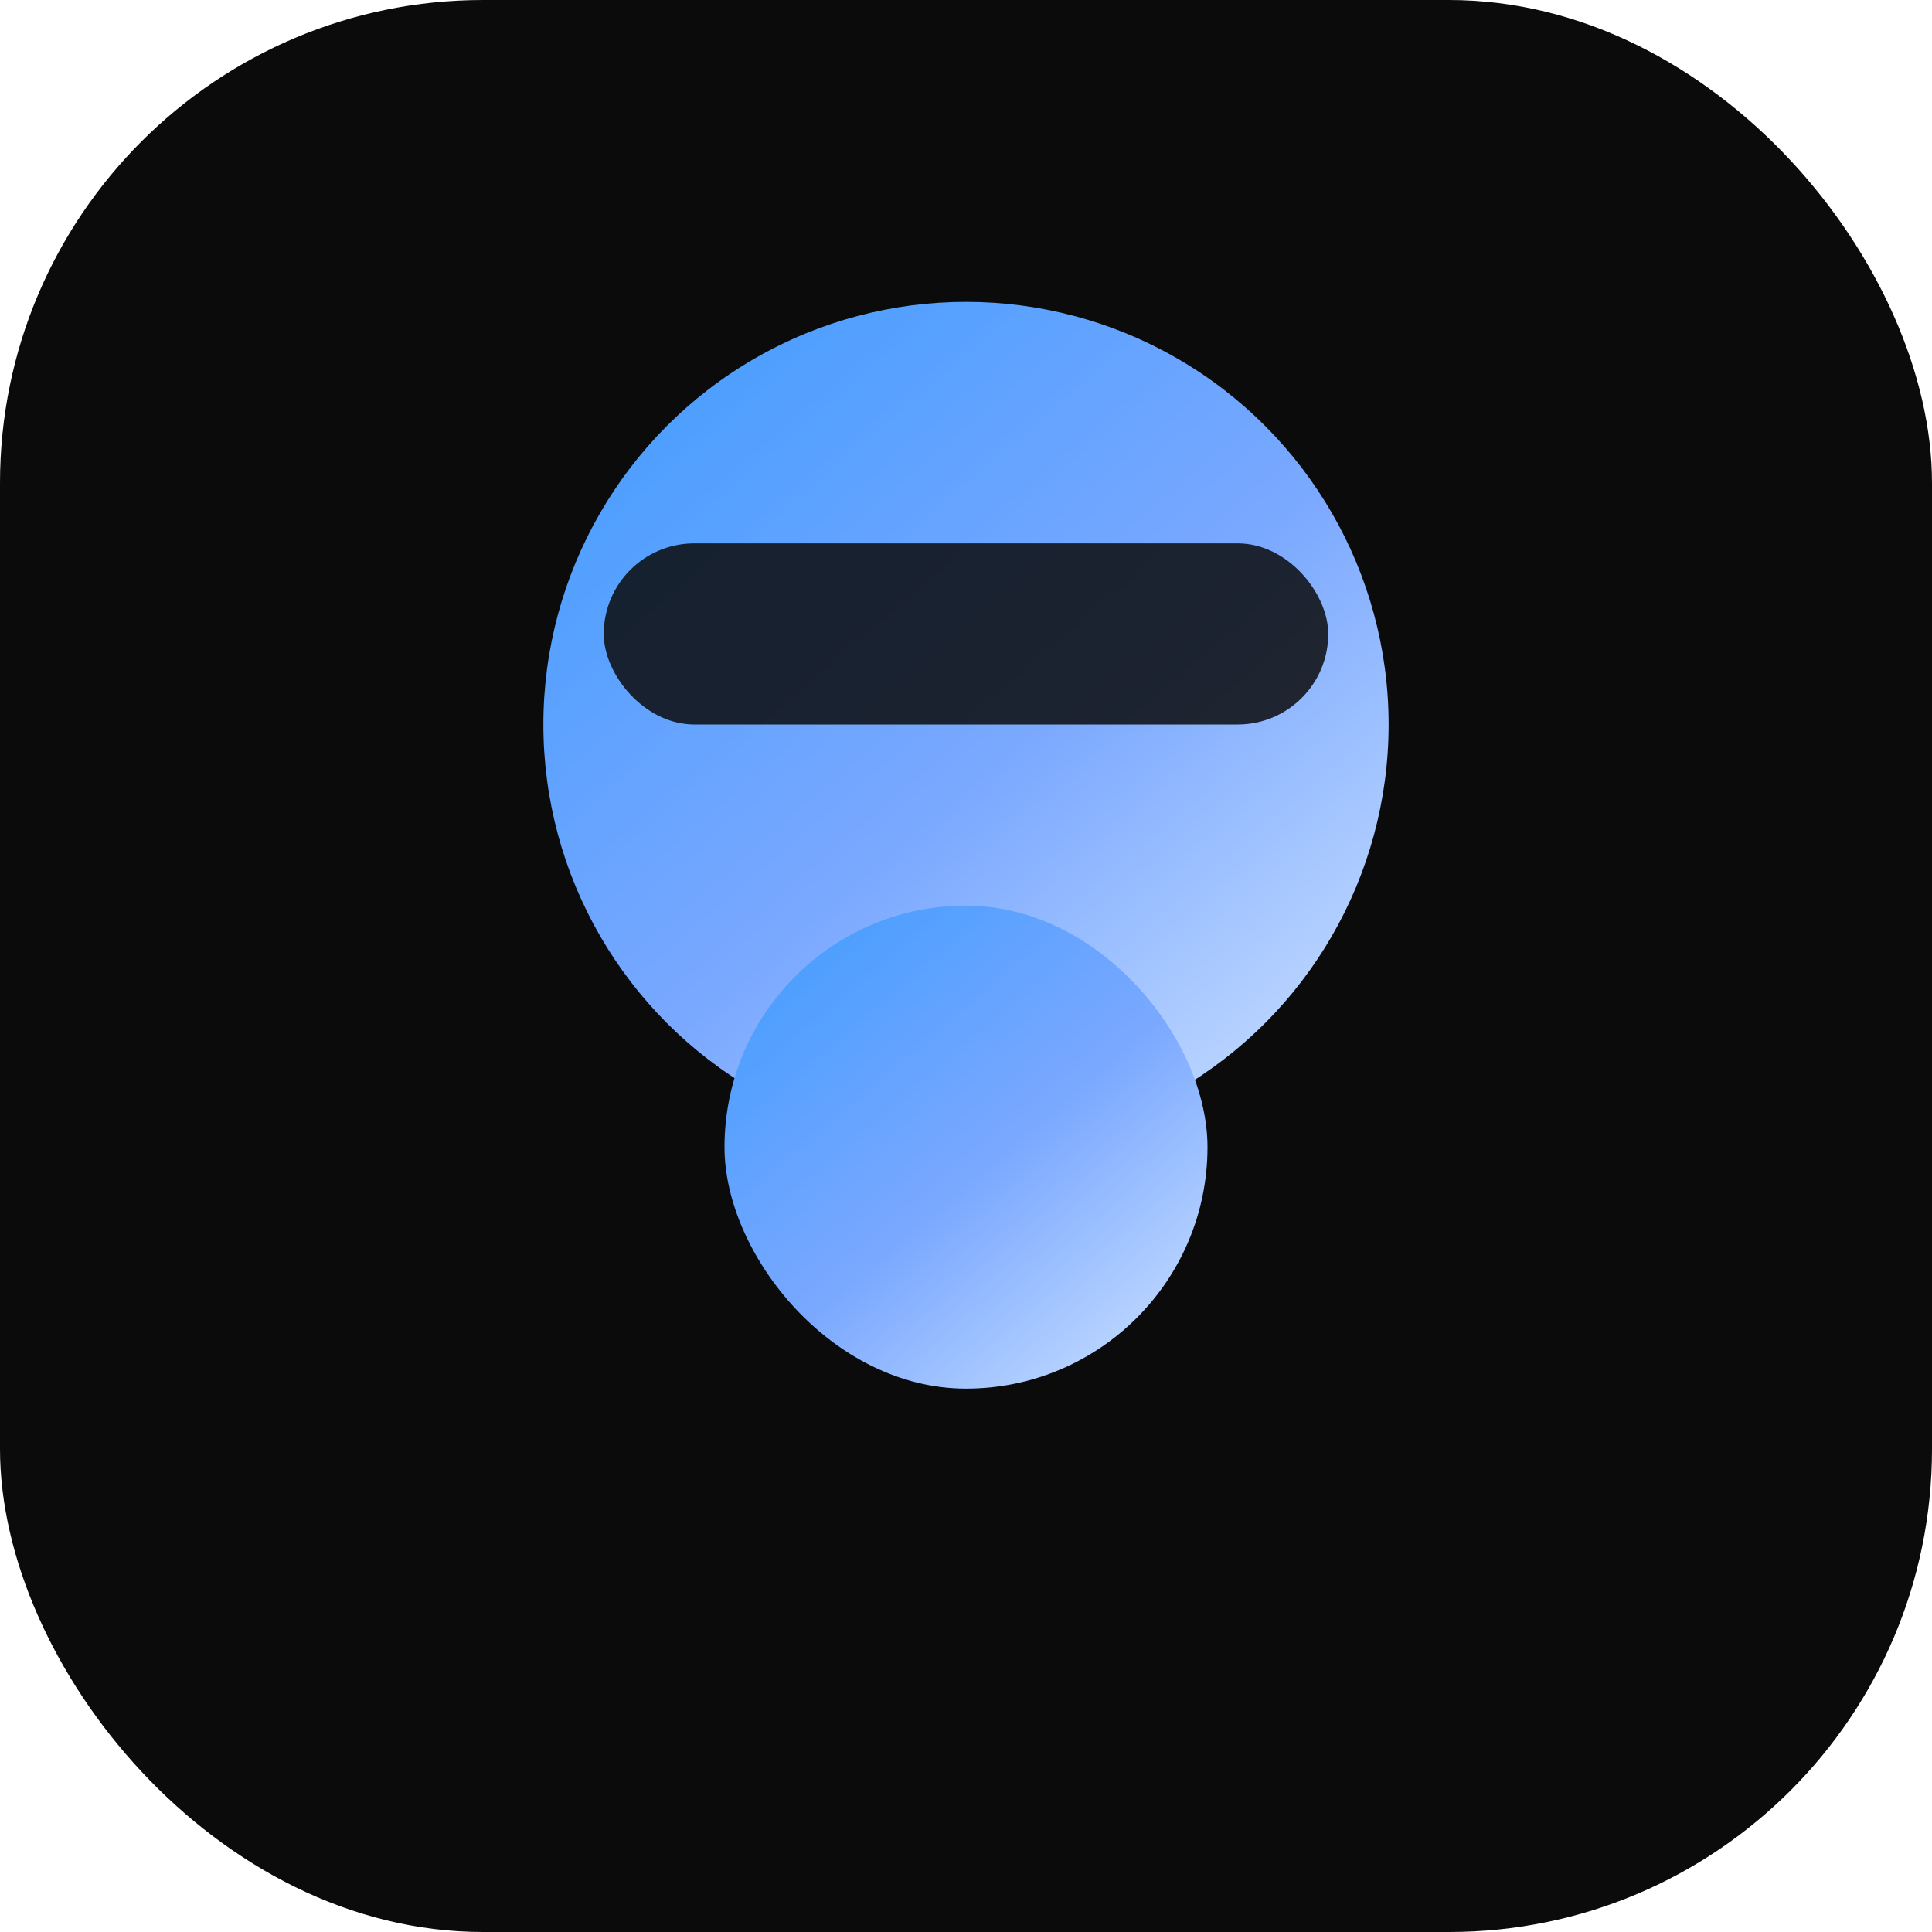
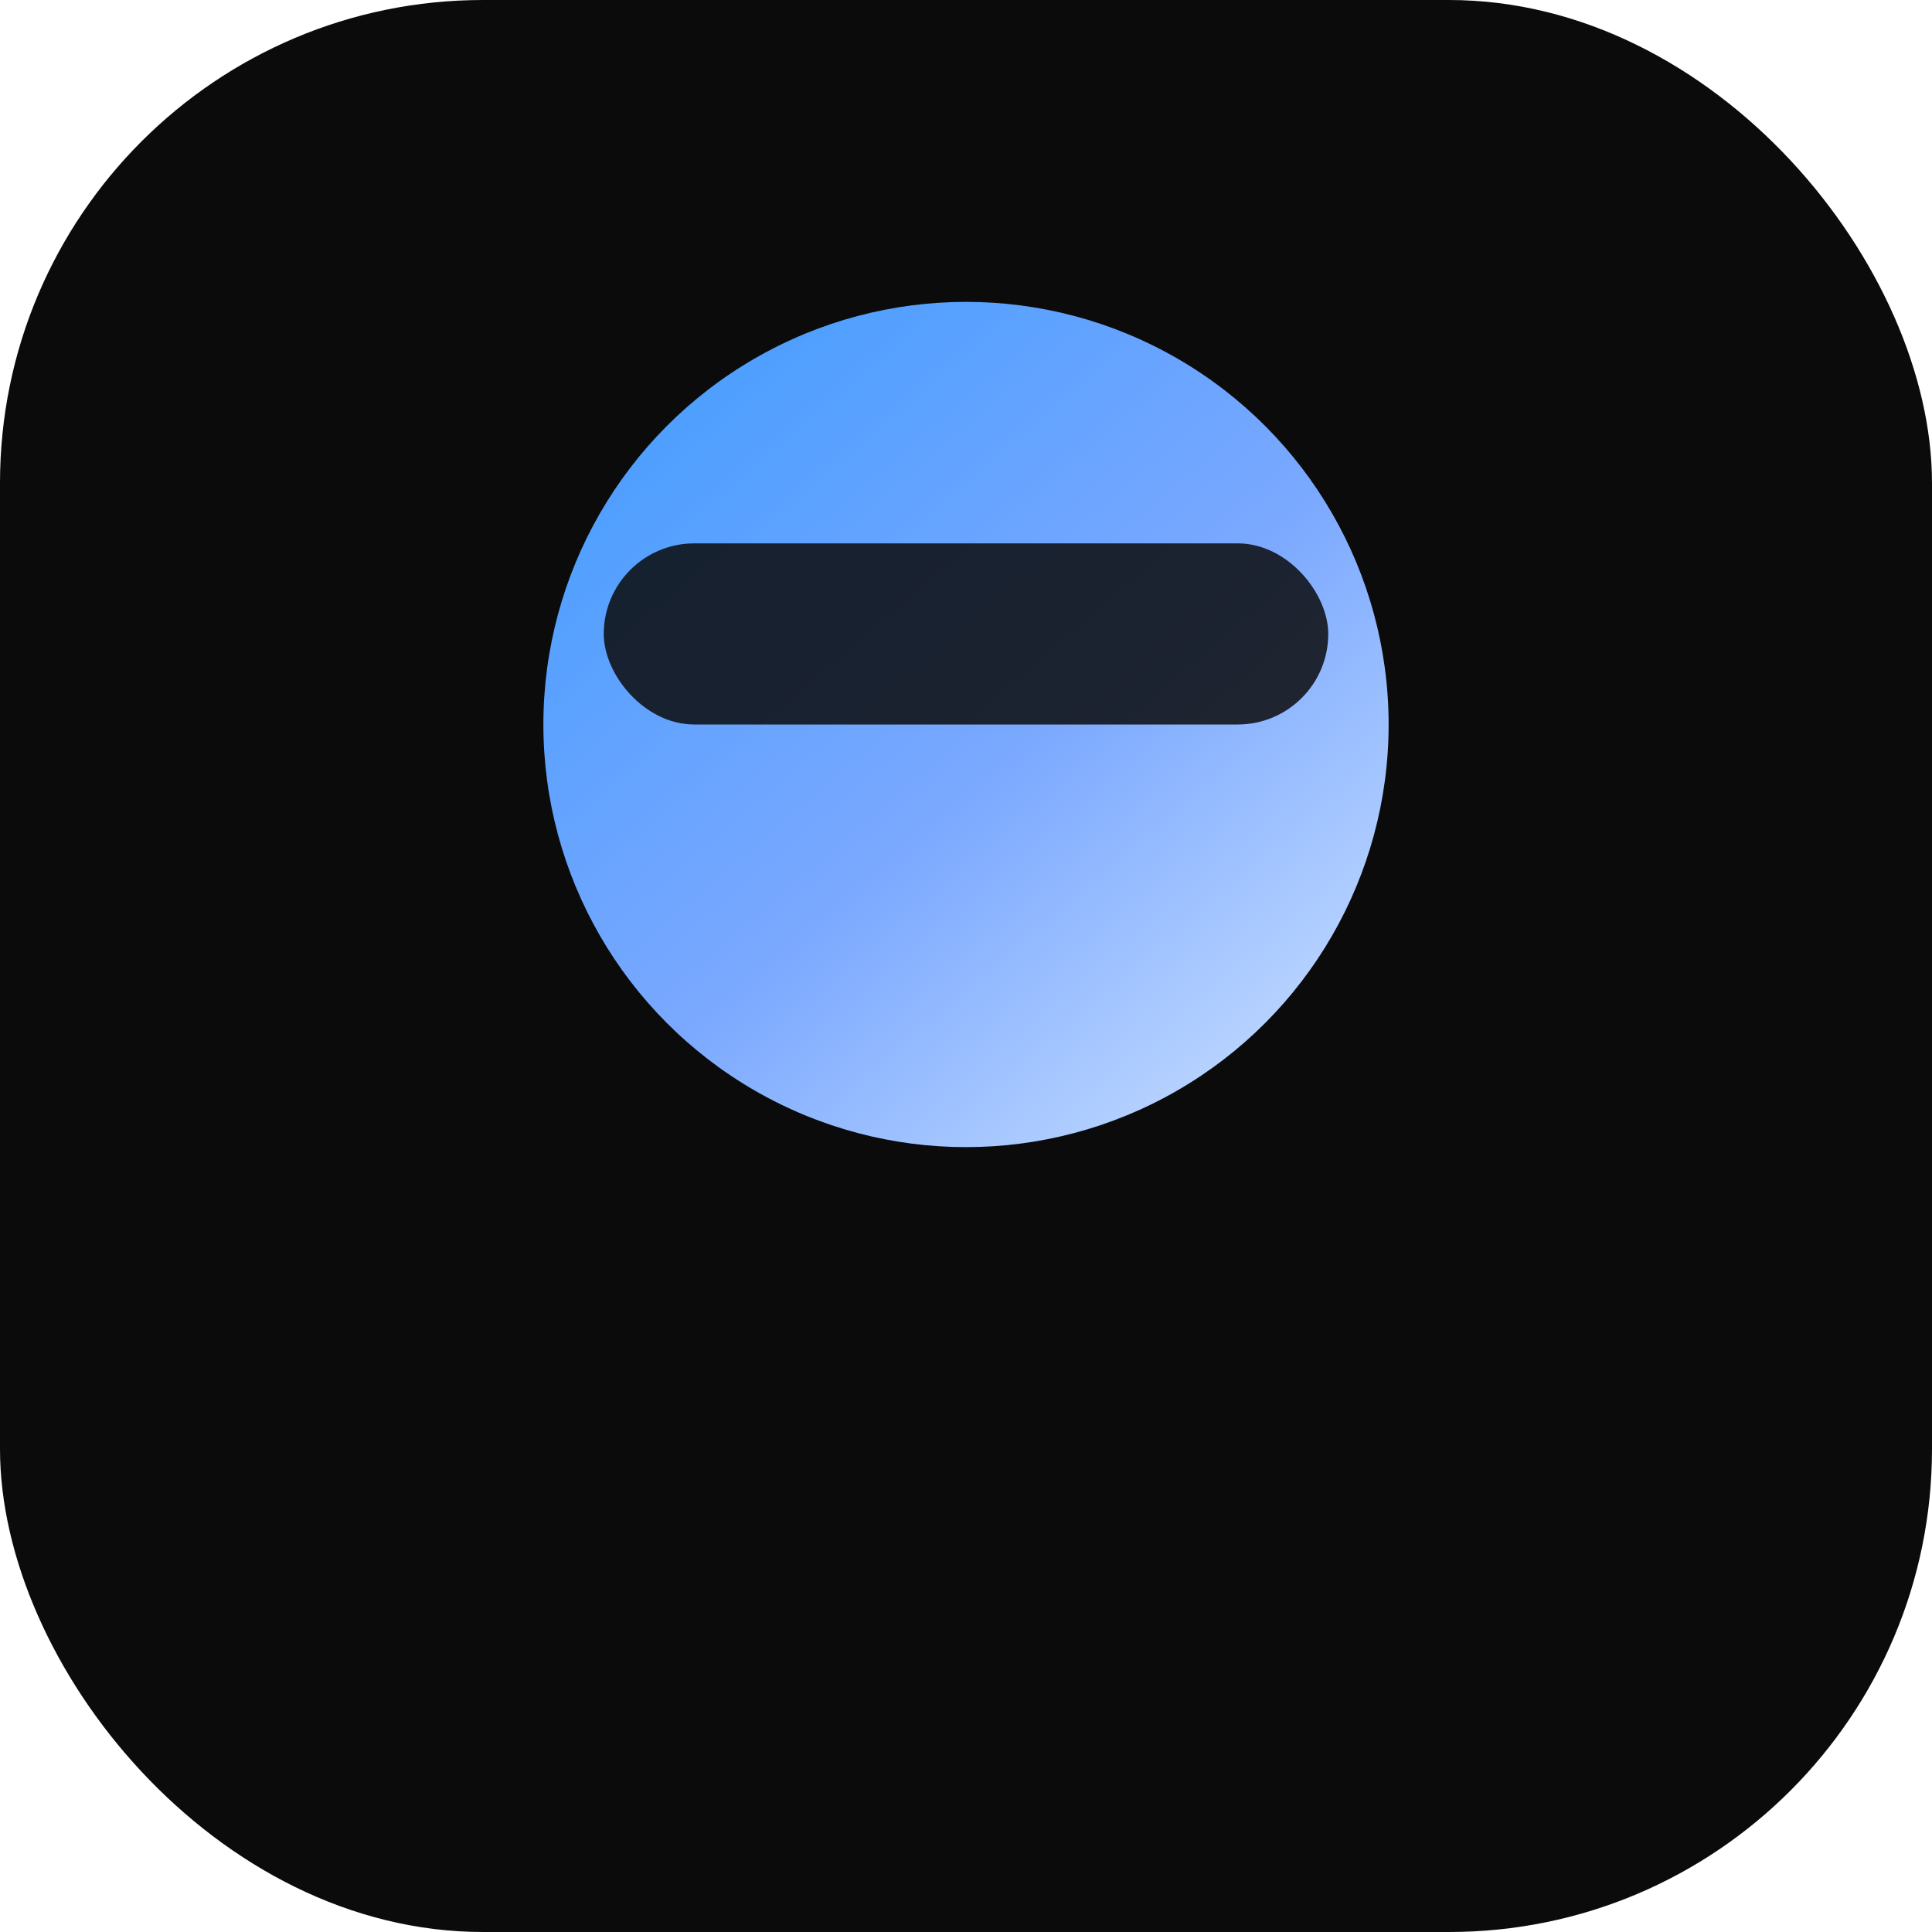
<svg xmlns="http://www.w3.org/2000/svg" viewBox="0 0 64 64">
  <defs>
    <linearGradient id="g" x1="14%" y1="8%" x2="86%" y2="92%">
      <stop offset="0" stop-color="#4a9eff" />
      <stop offset=".55" stop-color="#7aa8ff" />
      <stop offset="1" stop-color="#bcd6ff" />
    </linearGradient>
  </defs>
  <rect width="64" height="64" rx="16" fill="#0b0b0c" />
  <circle cx="32" cy="24" r="14" fill="url(#g)" />
  <rect x="20" y="18" width="24" height="6" rx="3" fill="#0b0b0c" opacity=".85" />
-   <rect x="24" y="30" width="16" height="16" rx="8" fill="url(#g)" />
</svg>